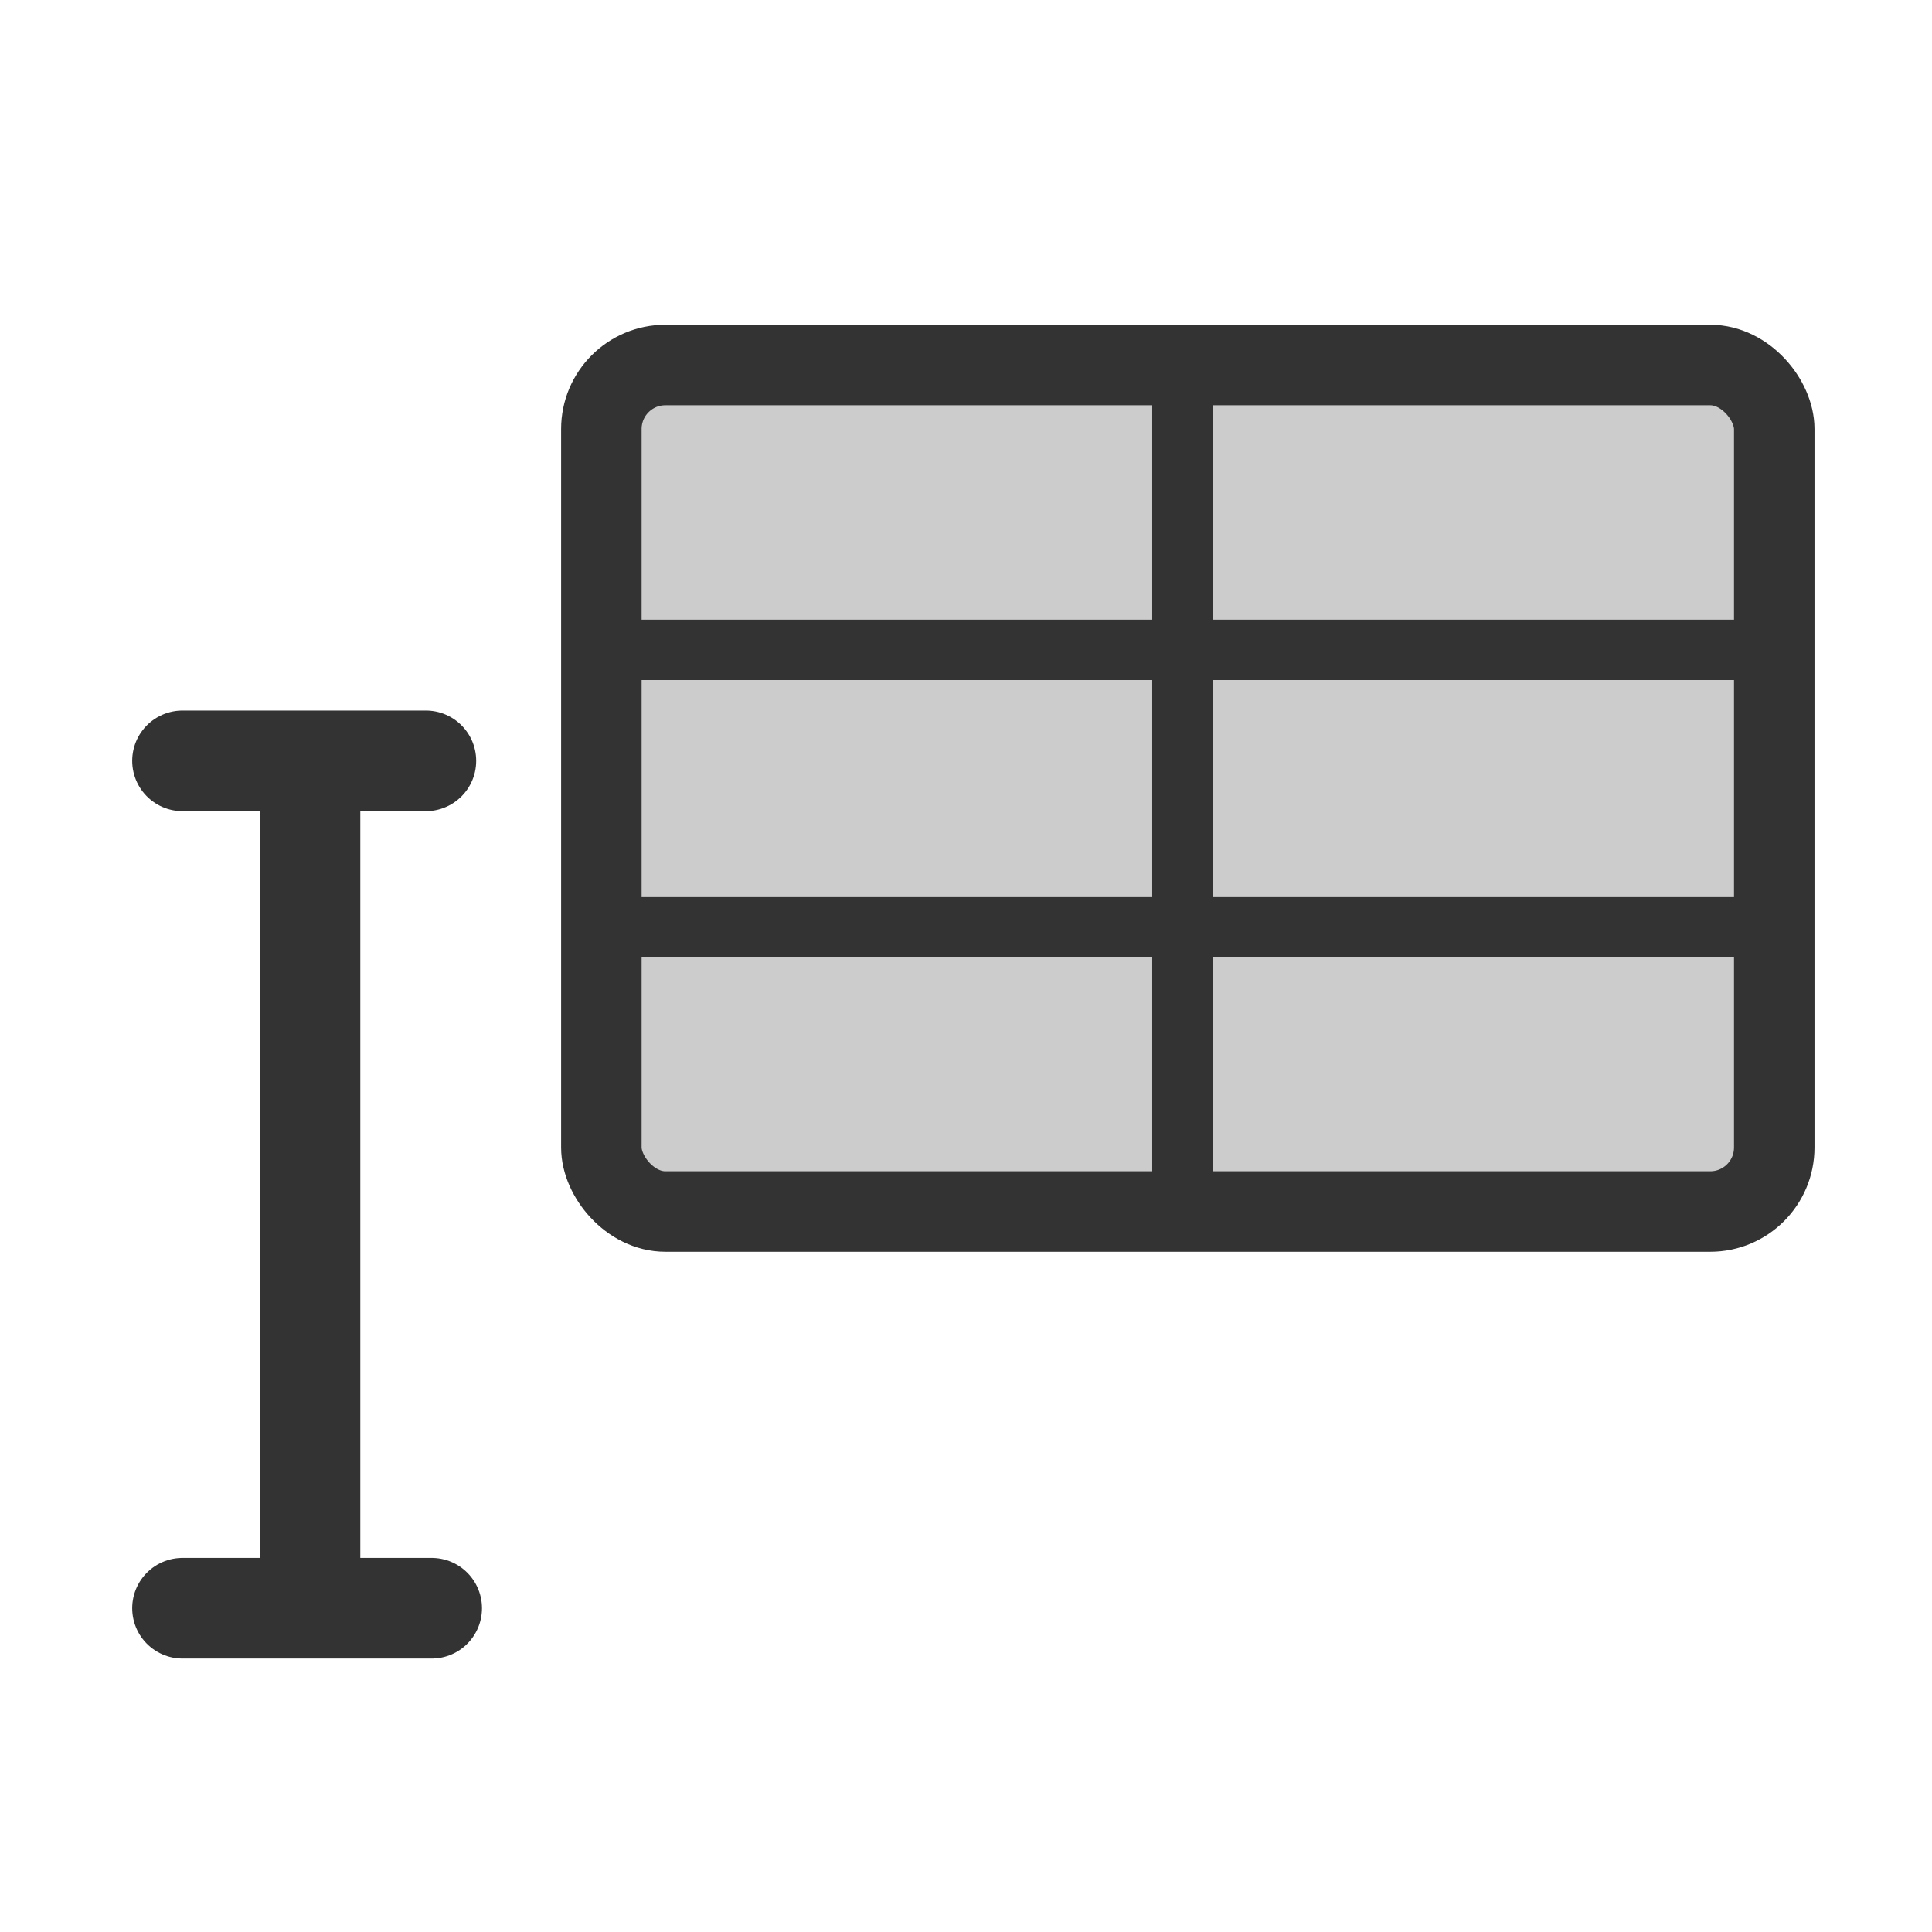
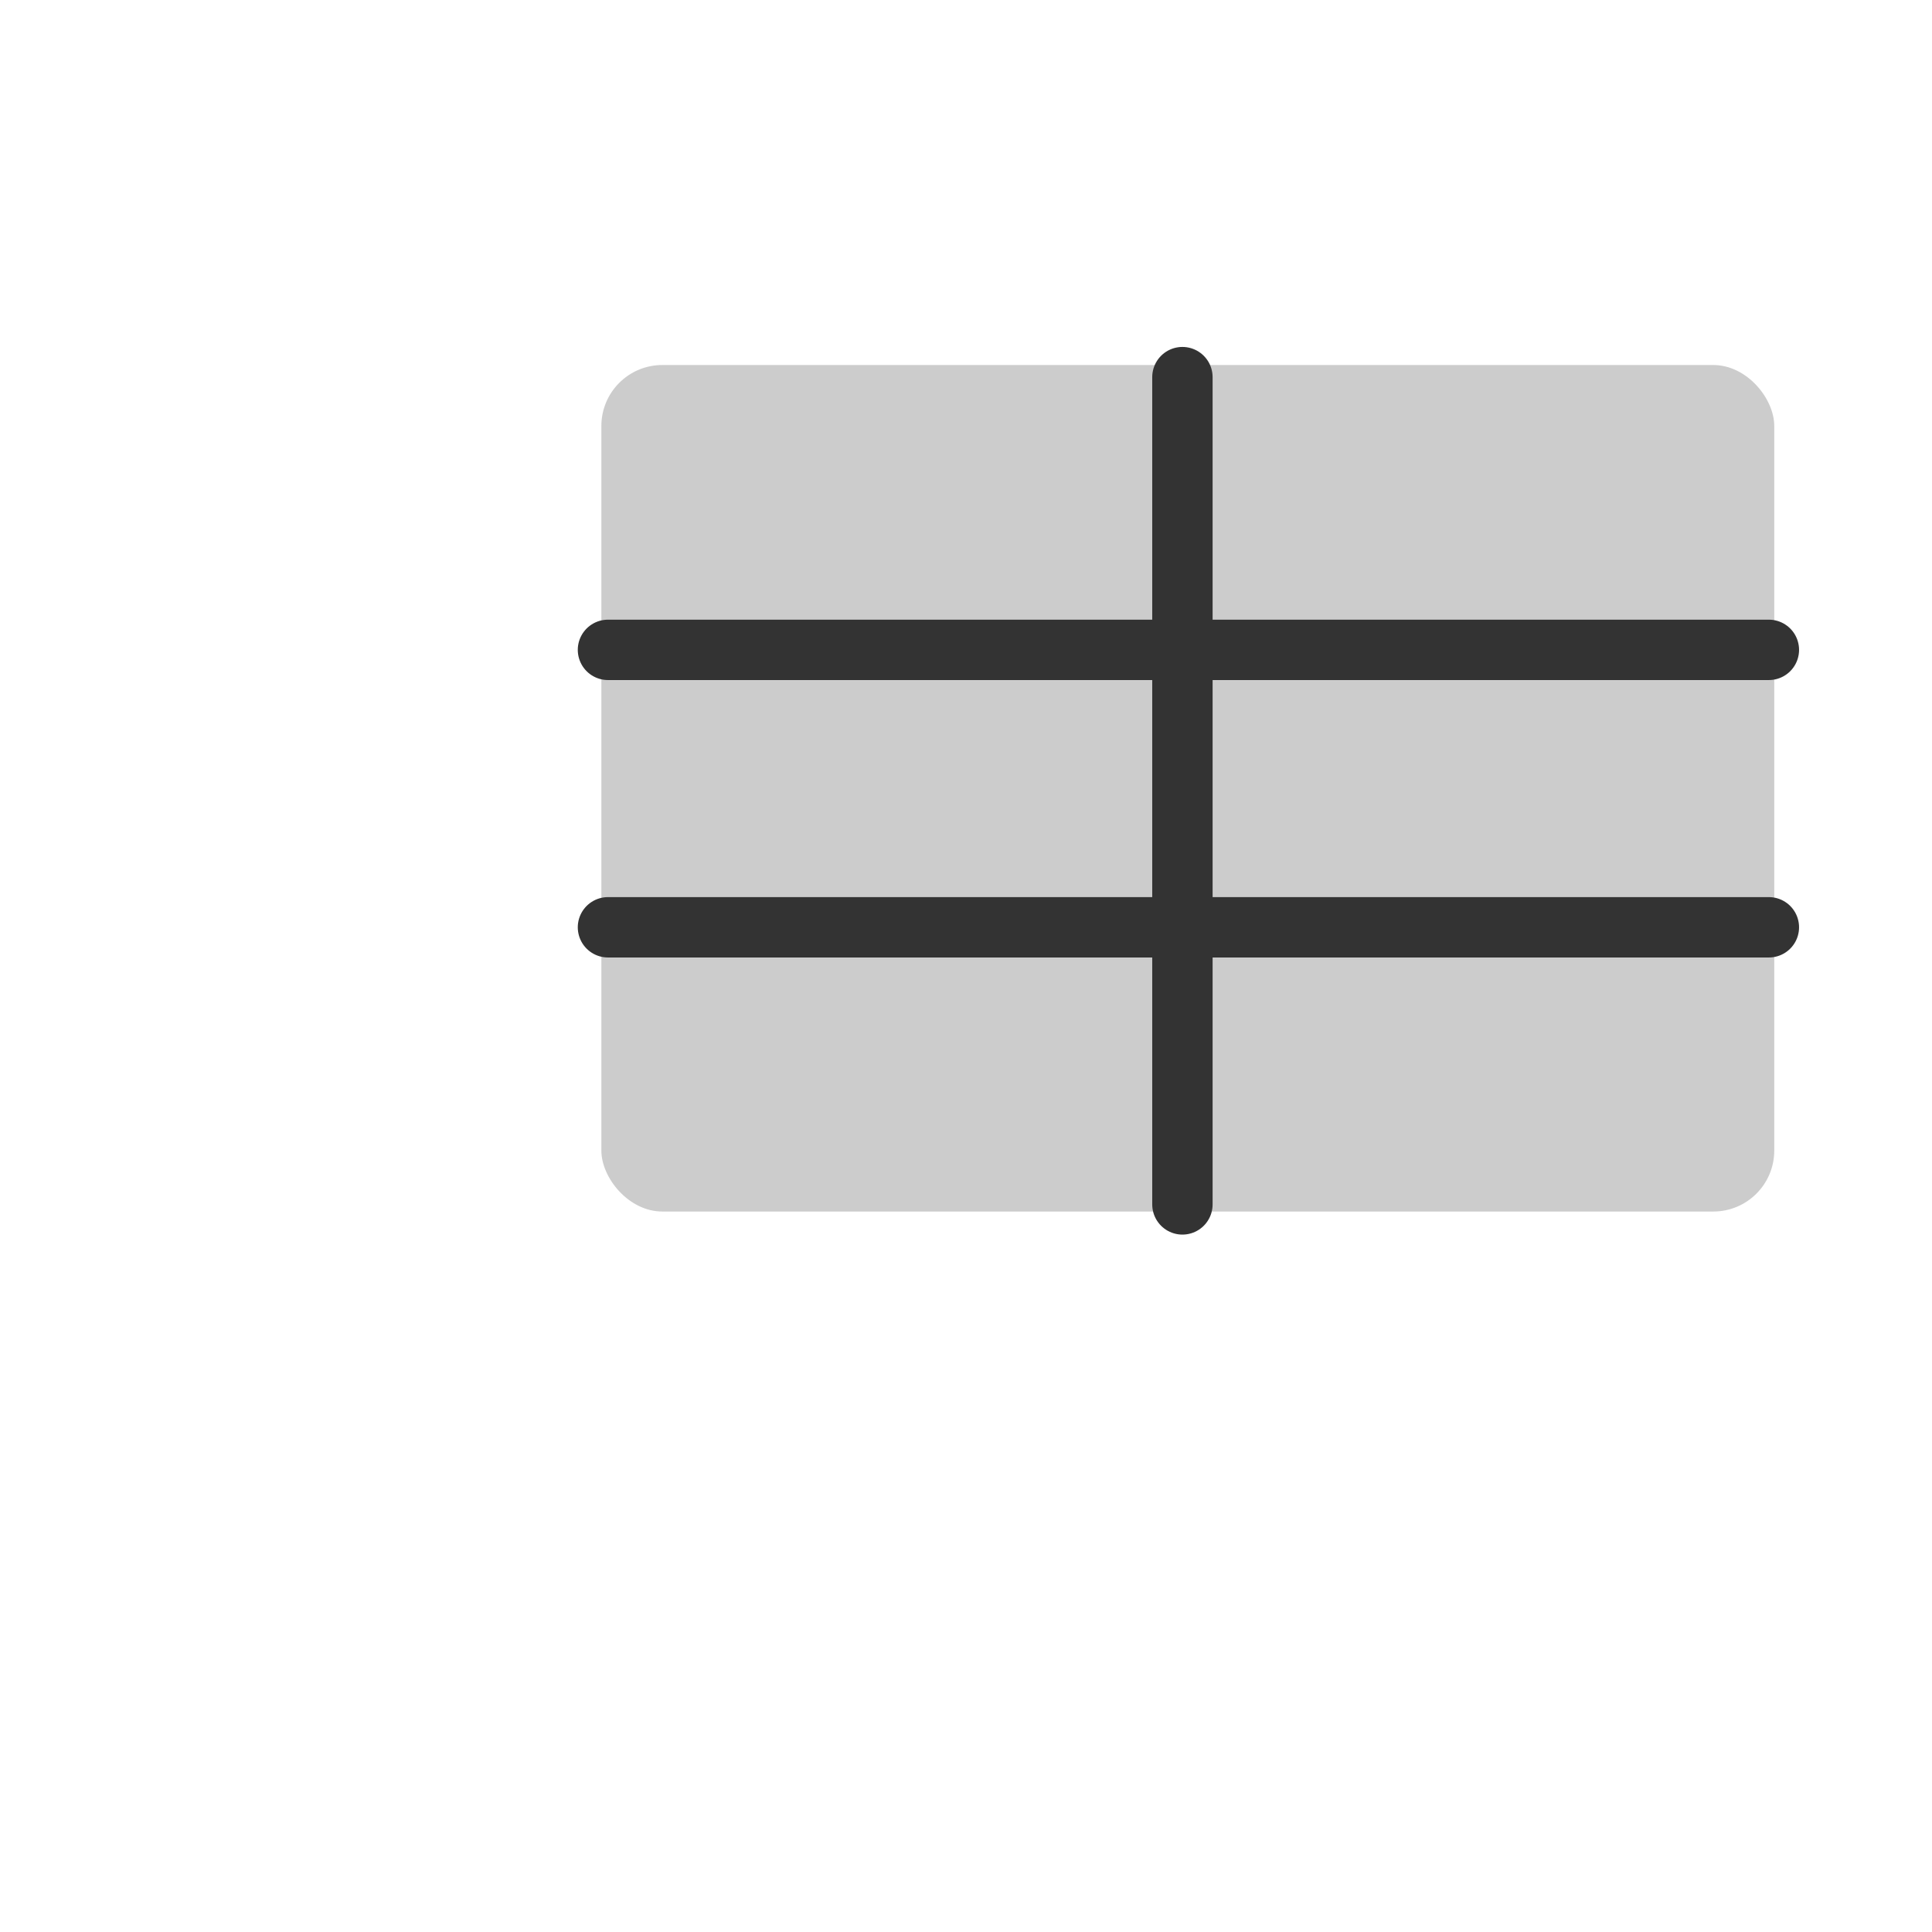
<svg xmlns="http://www.w3.org/2000/svg" viewBox="0 0 60 60" version="1.0">
-   <path d="M5.668 23.629h7.558m-3.599 0v25.624m-3.959.692h7.738" stroke-linejoin="round" stroke="#333" stroke-linecap="round" stroke-width="3.125" fill="none" />
  <rect rx="1.893" height="26.289" width="36.425" y="11.336" x="18.676" fill-rule="evenodd" fill="#ccc" />
  <path d="M18.881 20.182h36.053M36.721 11.712v25.692M18.881 28.798h36.053" stroke-linejoin="round" stroke="#333" stroke-linecap="round" stroke-width="1.875" fill="none" />
-   <rect rx="1.988" height="26.289" width="36.425" y="11.336" x="18.676" stroke-linejoin="round" stroke="#333" stroke-linecap="round" stroke-width="2.5" fill="none" />
</svg>